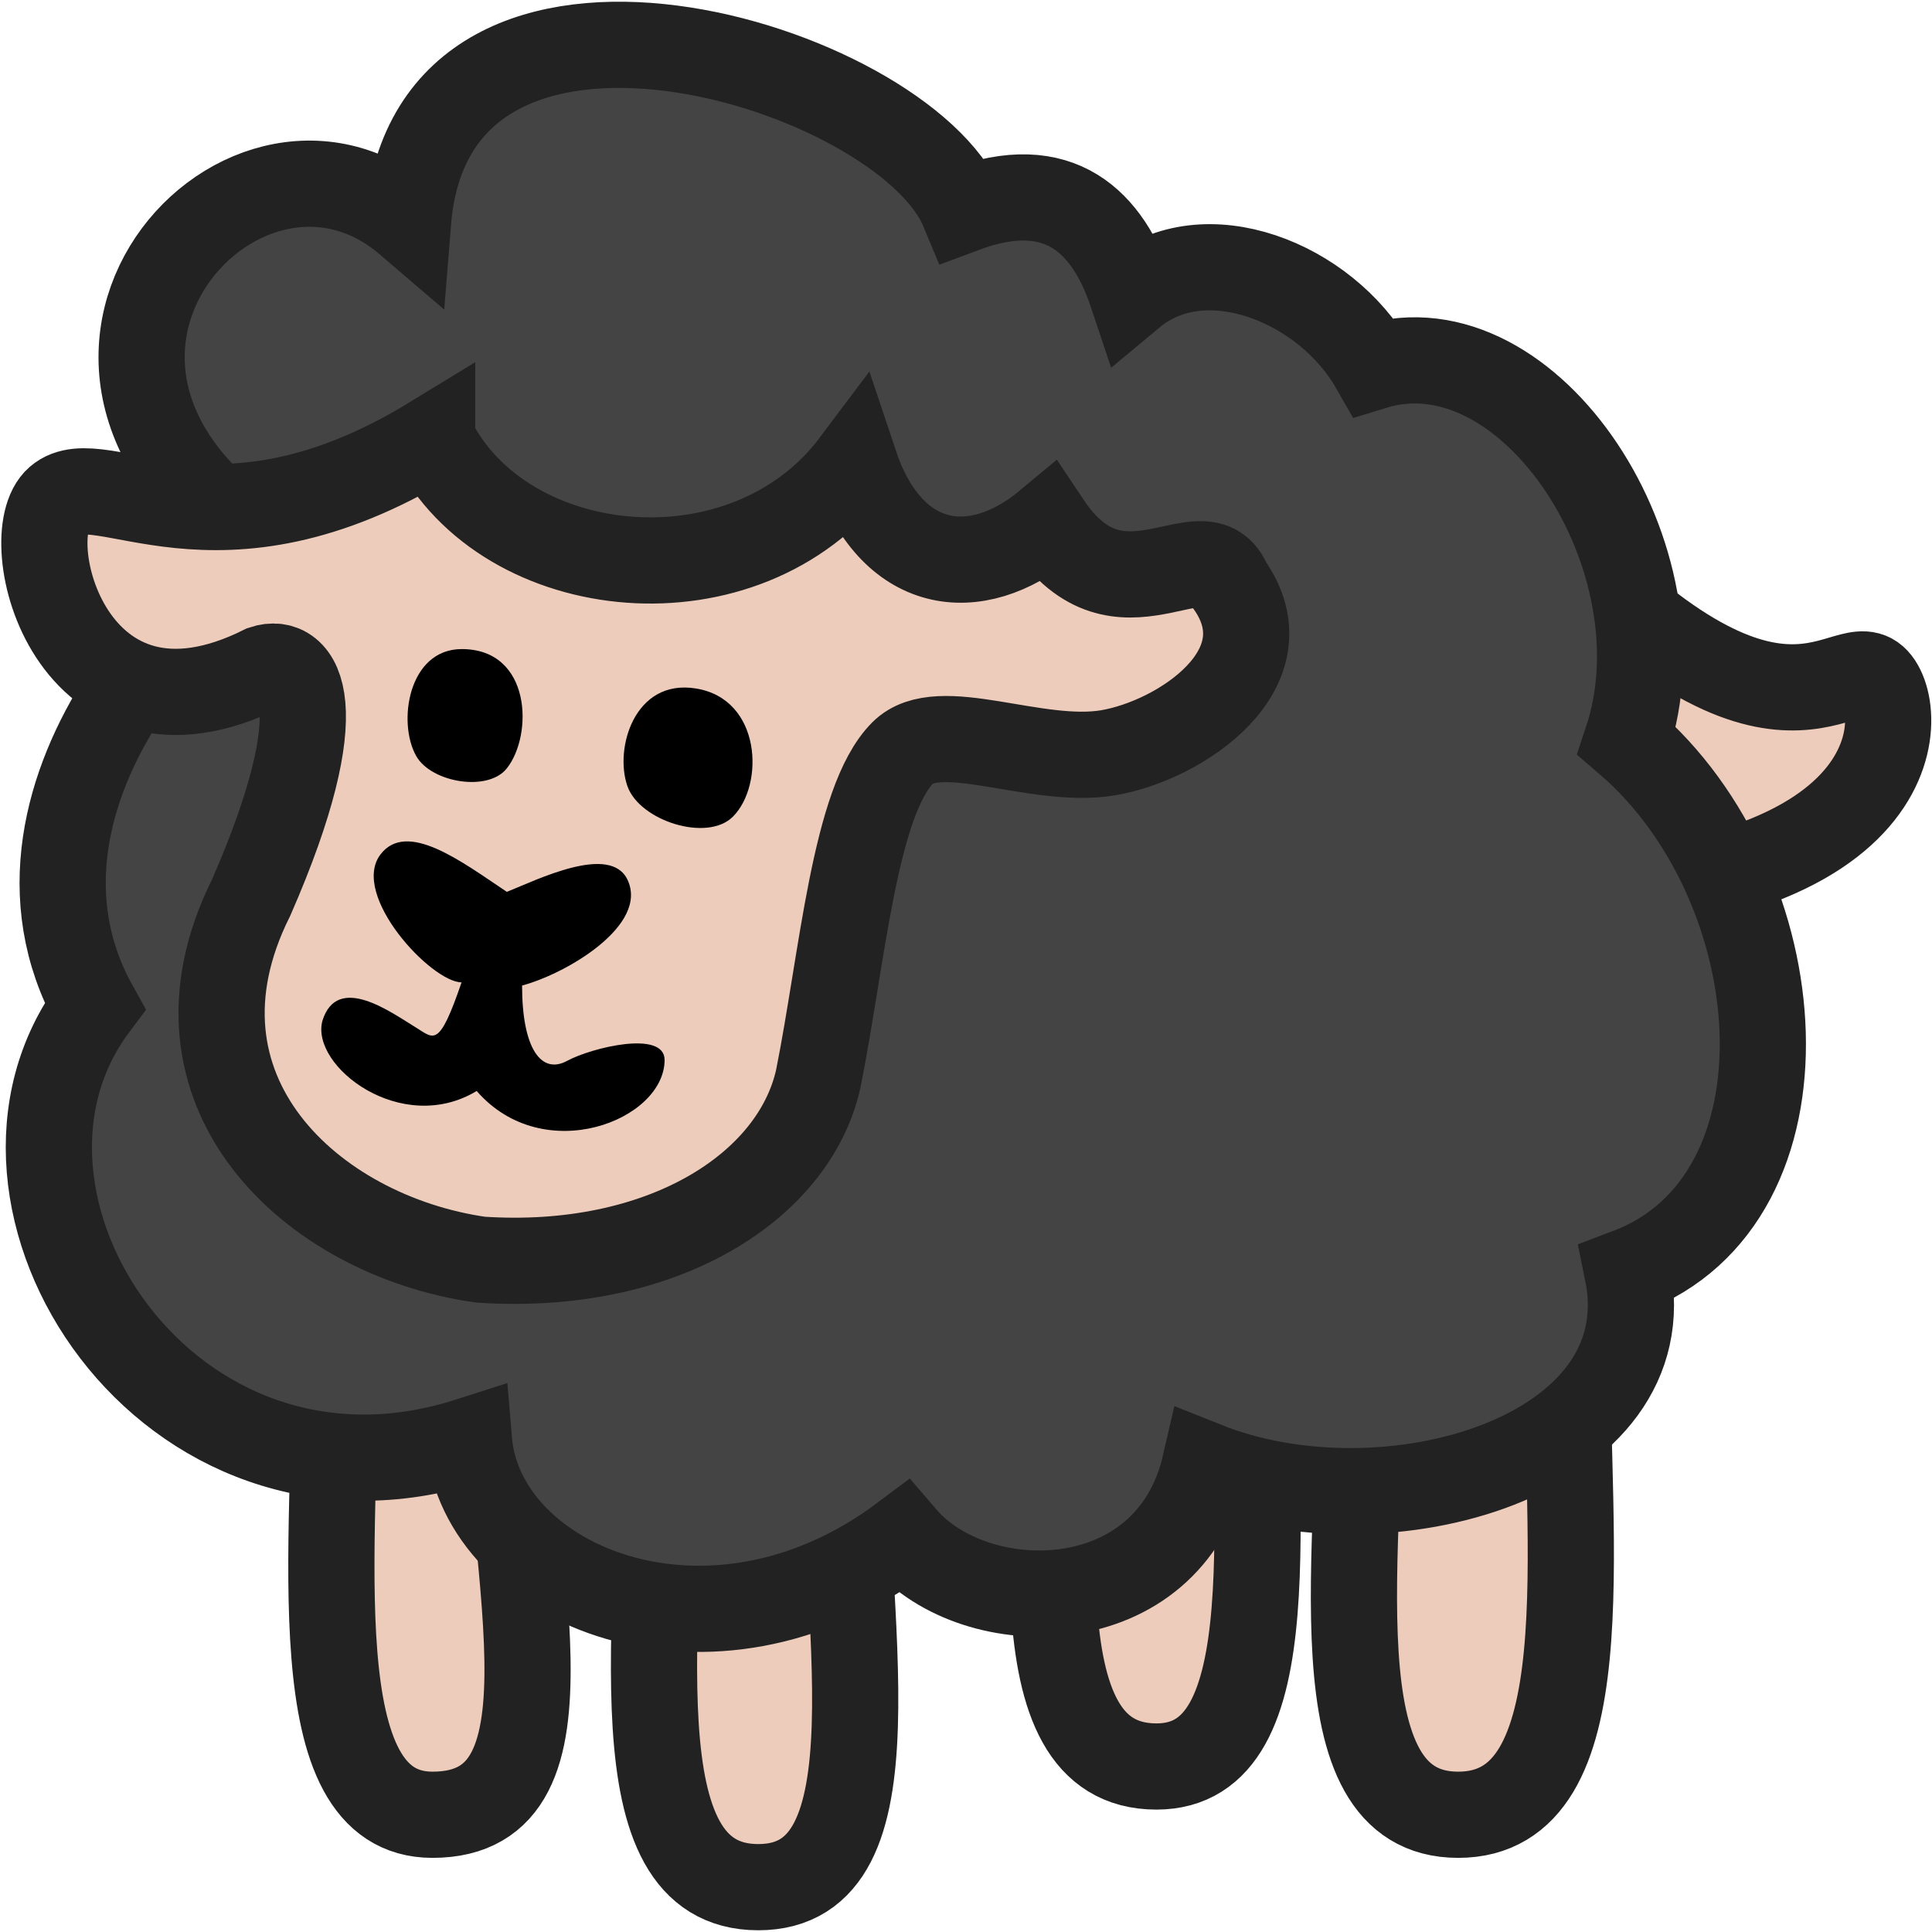
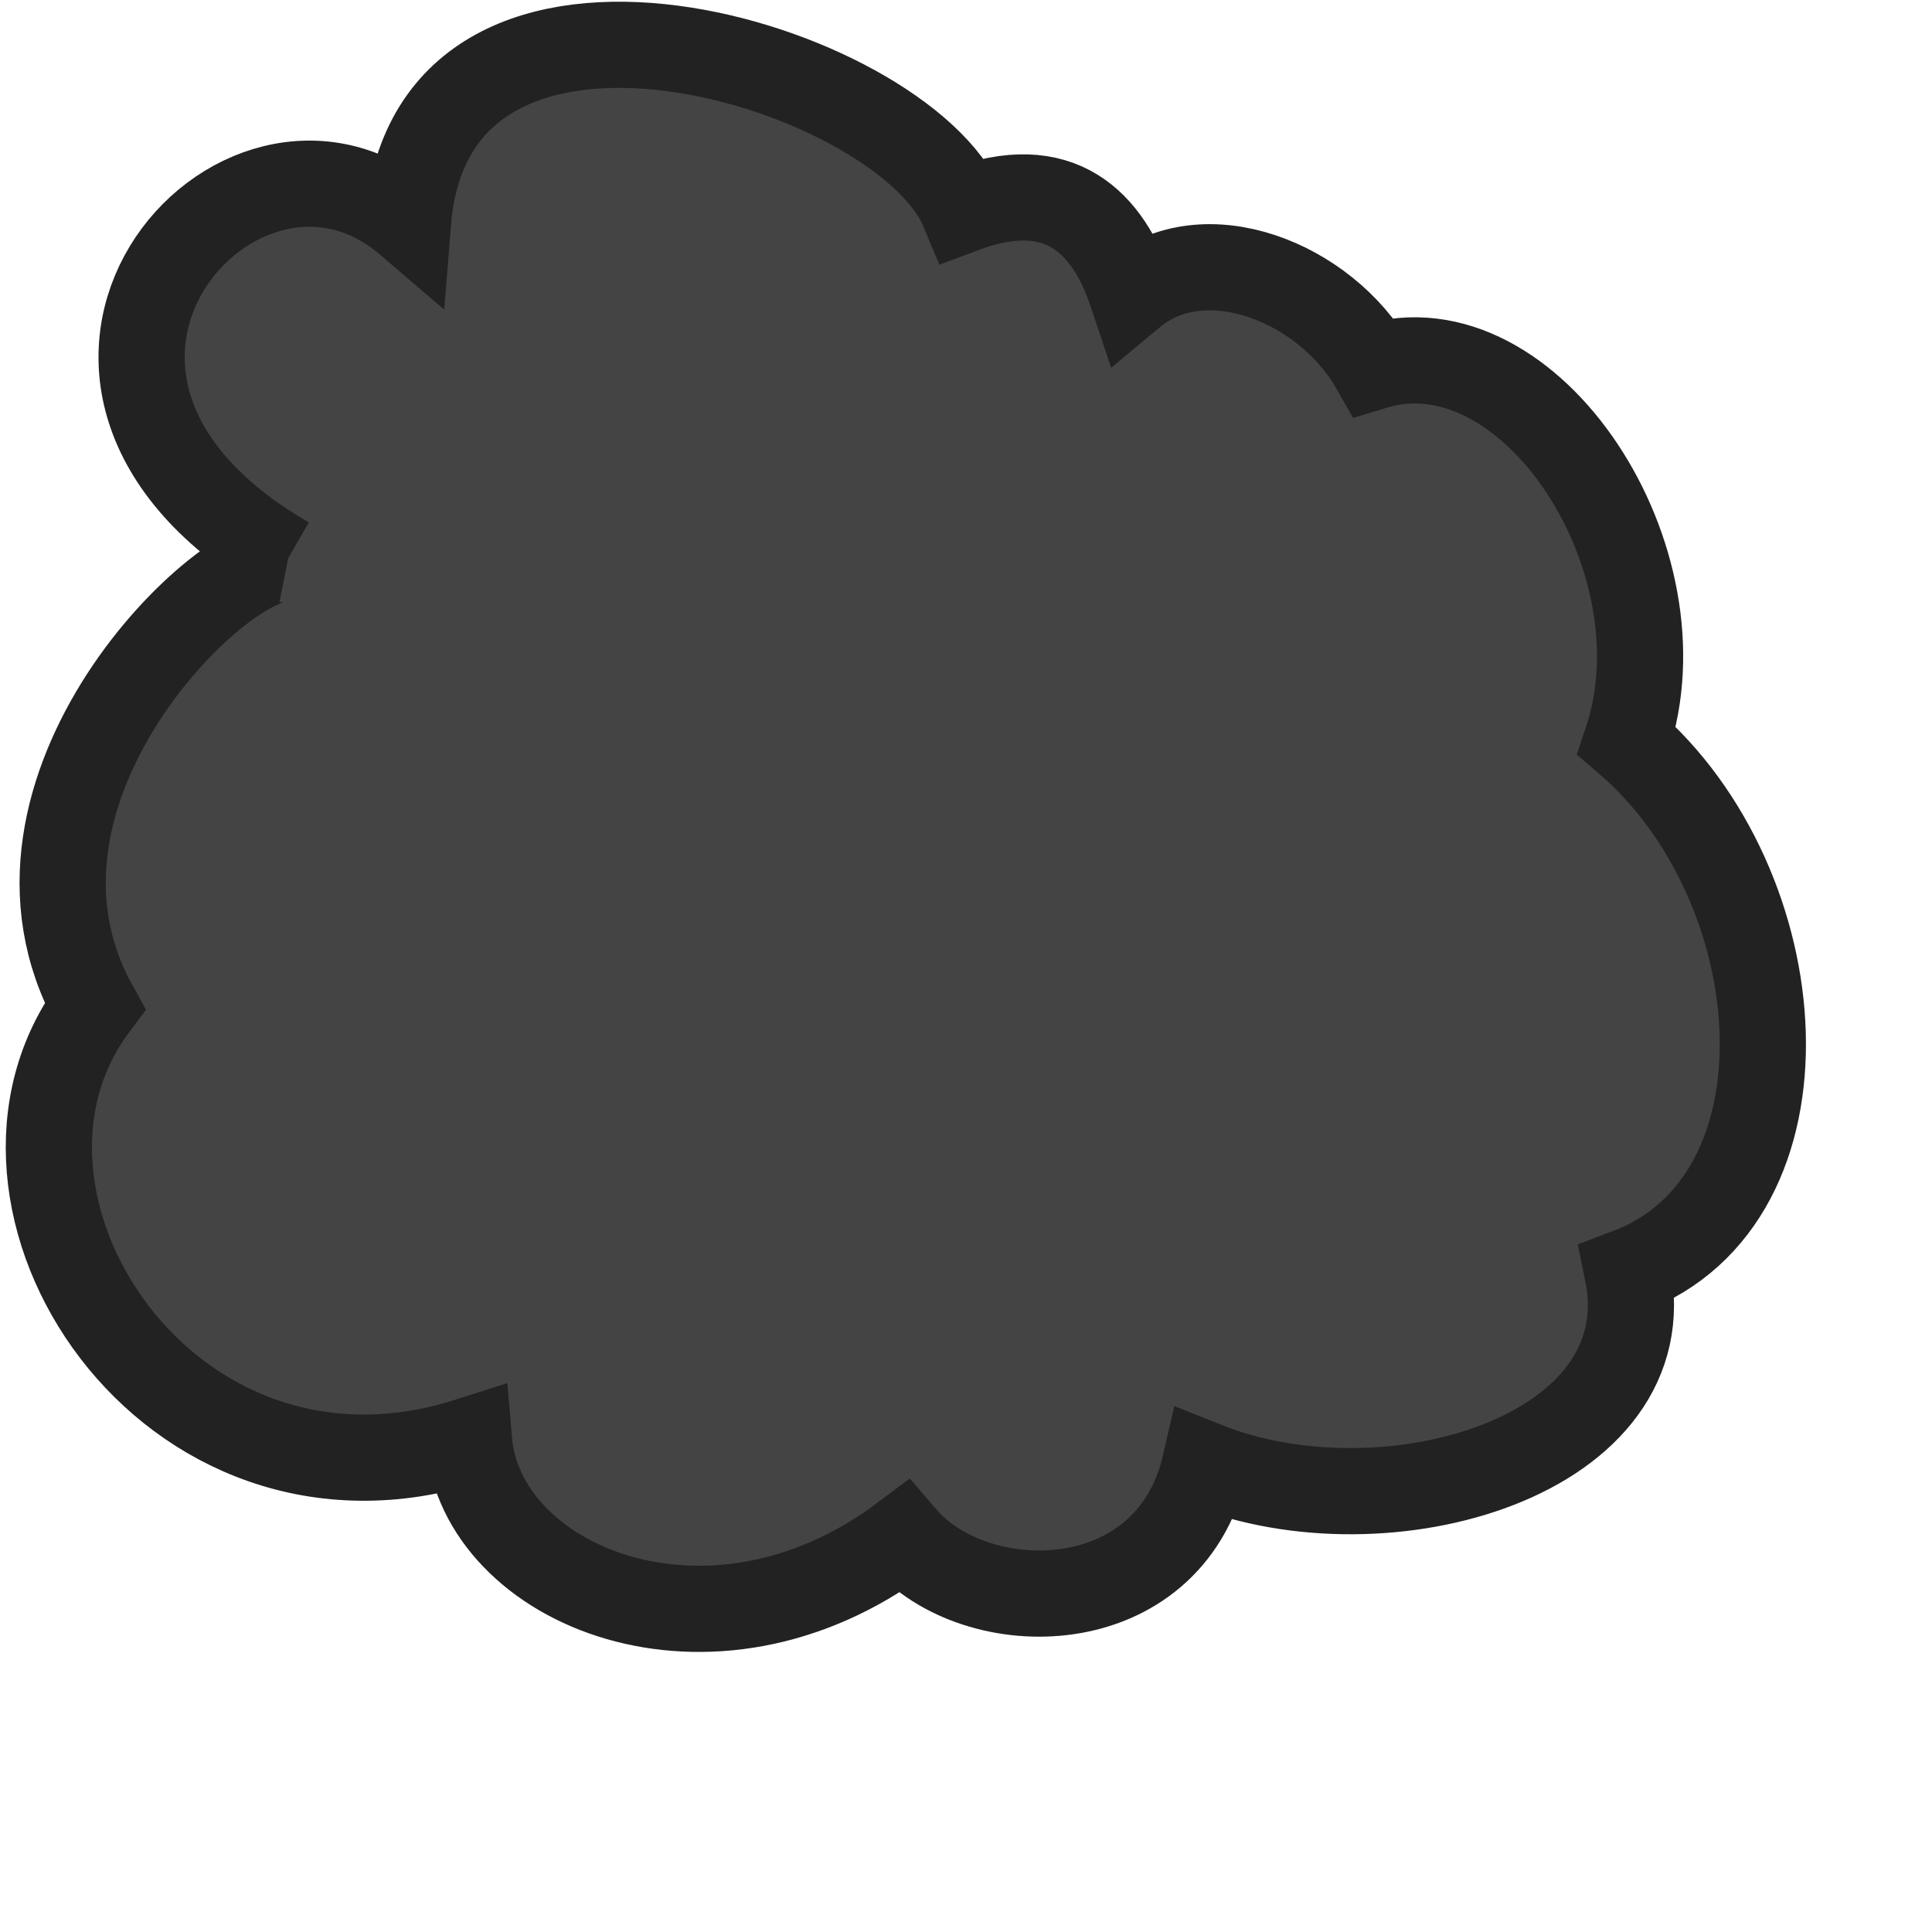
<svg xmlns="http://www.w3.org/2000/svg" viewBox="0 0 67.24 67.24" width="160" height="160">
  <g stroke="#222" stroke-width="3">
-     <path fill="#ecb" d="m52.85 17.38-1.68 13.86c15.54.42 15.21-6.61 14.07-7.62s-3.57 3.84-12.39-6.24zm-15.96 27.3c0 7.56-1.68 16.8 3.36 16.8 4.62 0 3.36-8.82 3.36-16.8zm10.5 1.68c0 7.56-1.68 16.8 3.36 16.8s3.78-9.24 3.78-16.8zm-35.7 0c0 7.56-1.26 16.8 3.36 16.8 5.46 0 2.52-8.82 2.52-16.8zm11.34 2.1c0 7.98-1.68 17.22 3.36 17.22s2.94-9.24 2.94-17.22z" />
-     <path fill="#444" d="M10 19.48c-10.92-6.3-1.68-16.8 4.2-11.76.84-10.5 17.22-5.46 19.32-.42 3.36-1.26 5.04.42 5.88 2.94 2.52-2.1 6.72-.42 8.4 2.52 5.46-1.68 10.92 6.72 8.82 13.02 5.88 5.04 6.72 15.96.02 18.48 1.32 6.43-8.4 9.24-14.7 6.72-1.26 5.46-7.98 5.46-10.5 2.52-6.72 5.04-14.7 1.68-15.12-3.36C5.82 53.5-1.74 41.74 3.3 35.02c-4.2-7.56 4.62-15.96 6.72-15.54z" />
-     <path fill="#ecb" d="M15.04 15.28c2.52 5.04 10.92 5.88 14.7.84 1.26 3.78 4.2 4.2 6.72 2.1 2.52 3.78 5.46 0 6.3 2.1 2.1 2.94-1.68 5.46-4.2 5.88s-5.88-1.26-7.14 0c-1.68 1.68-2.1 7.14-2.94 11.34-.84 3.78-5.46 6.72-11.76 6.3-5.88-.84-11.34-5.88-7.98-12.6 2.94-6.72 1.68-8.4.42-7.98-6.72 3.36-8.63-4.6-7.14-5.88 1.49-1.28 5.46 2.52 13.02-2.1z" />
+     <path fill="#444" d="M10 19.48c-10.92-6.3-1.68-16.8 4.2-11.76.84-10.5 17.22-5.46 19.32-.42 3.36-1.26 5.04.42 5.88 2.94 2.52-2.1 6.72-.42 8.4 2.52 5.46-1.68 10.92 6.72 8.82 13.02 5.88 5.04 6.72 15.96.02 18.48 1.32 6.43-8.4 9.24-14.7 6.72-1.26 5.46-7.98 5.46-10.5 2.52-6.72 5.04-14.7 1.68-15.12-3.36C5.82 53.5-1.74 41.74 3.3 35.02c-4.2-7.56 4.62-15.96 6.72-15.54" />
  </g>
-   <path d="M14.49 26.32c.53.92 2.5 1.25 3.15.42.92-1.16.86-4.15-1.57-4.15-1.86 0-2.25 2.56-1.58 3.73zm7.35 1.05c.43 1.2 2.78 1.95 3.67 1.05 1.1-1.1 1-4.1-1.3-4.46-2.13-.34-2.84 2.1-2.37 3.41zm-5.78 6.83c-.78 2.28-.95 1.95-1.57 1.57-.87-.53-2.75-1.92-3.27-.24-.42 1.58 2.75 4.02 5.37 2.44 2.33 2.68 6.54 1.02 6.54-1.08 0-1.05-2.54-.43-3.39.03-.9.49-1.57-.42-1.57-2.62 1.57-.42 4.41-2.11 3.67-3.68-.6-1.27-3.15 0-4.2.42-1.57-1.05-3.48-2.51-4.4-1.3-1.06 1.41 1.77 4.45 2.83 4.45z" />
</svg>